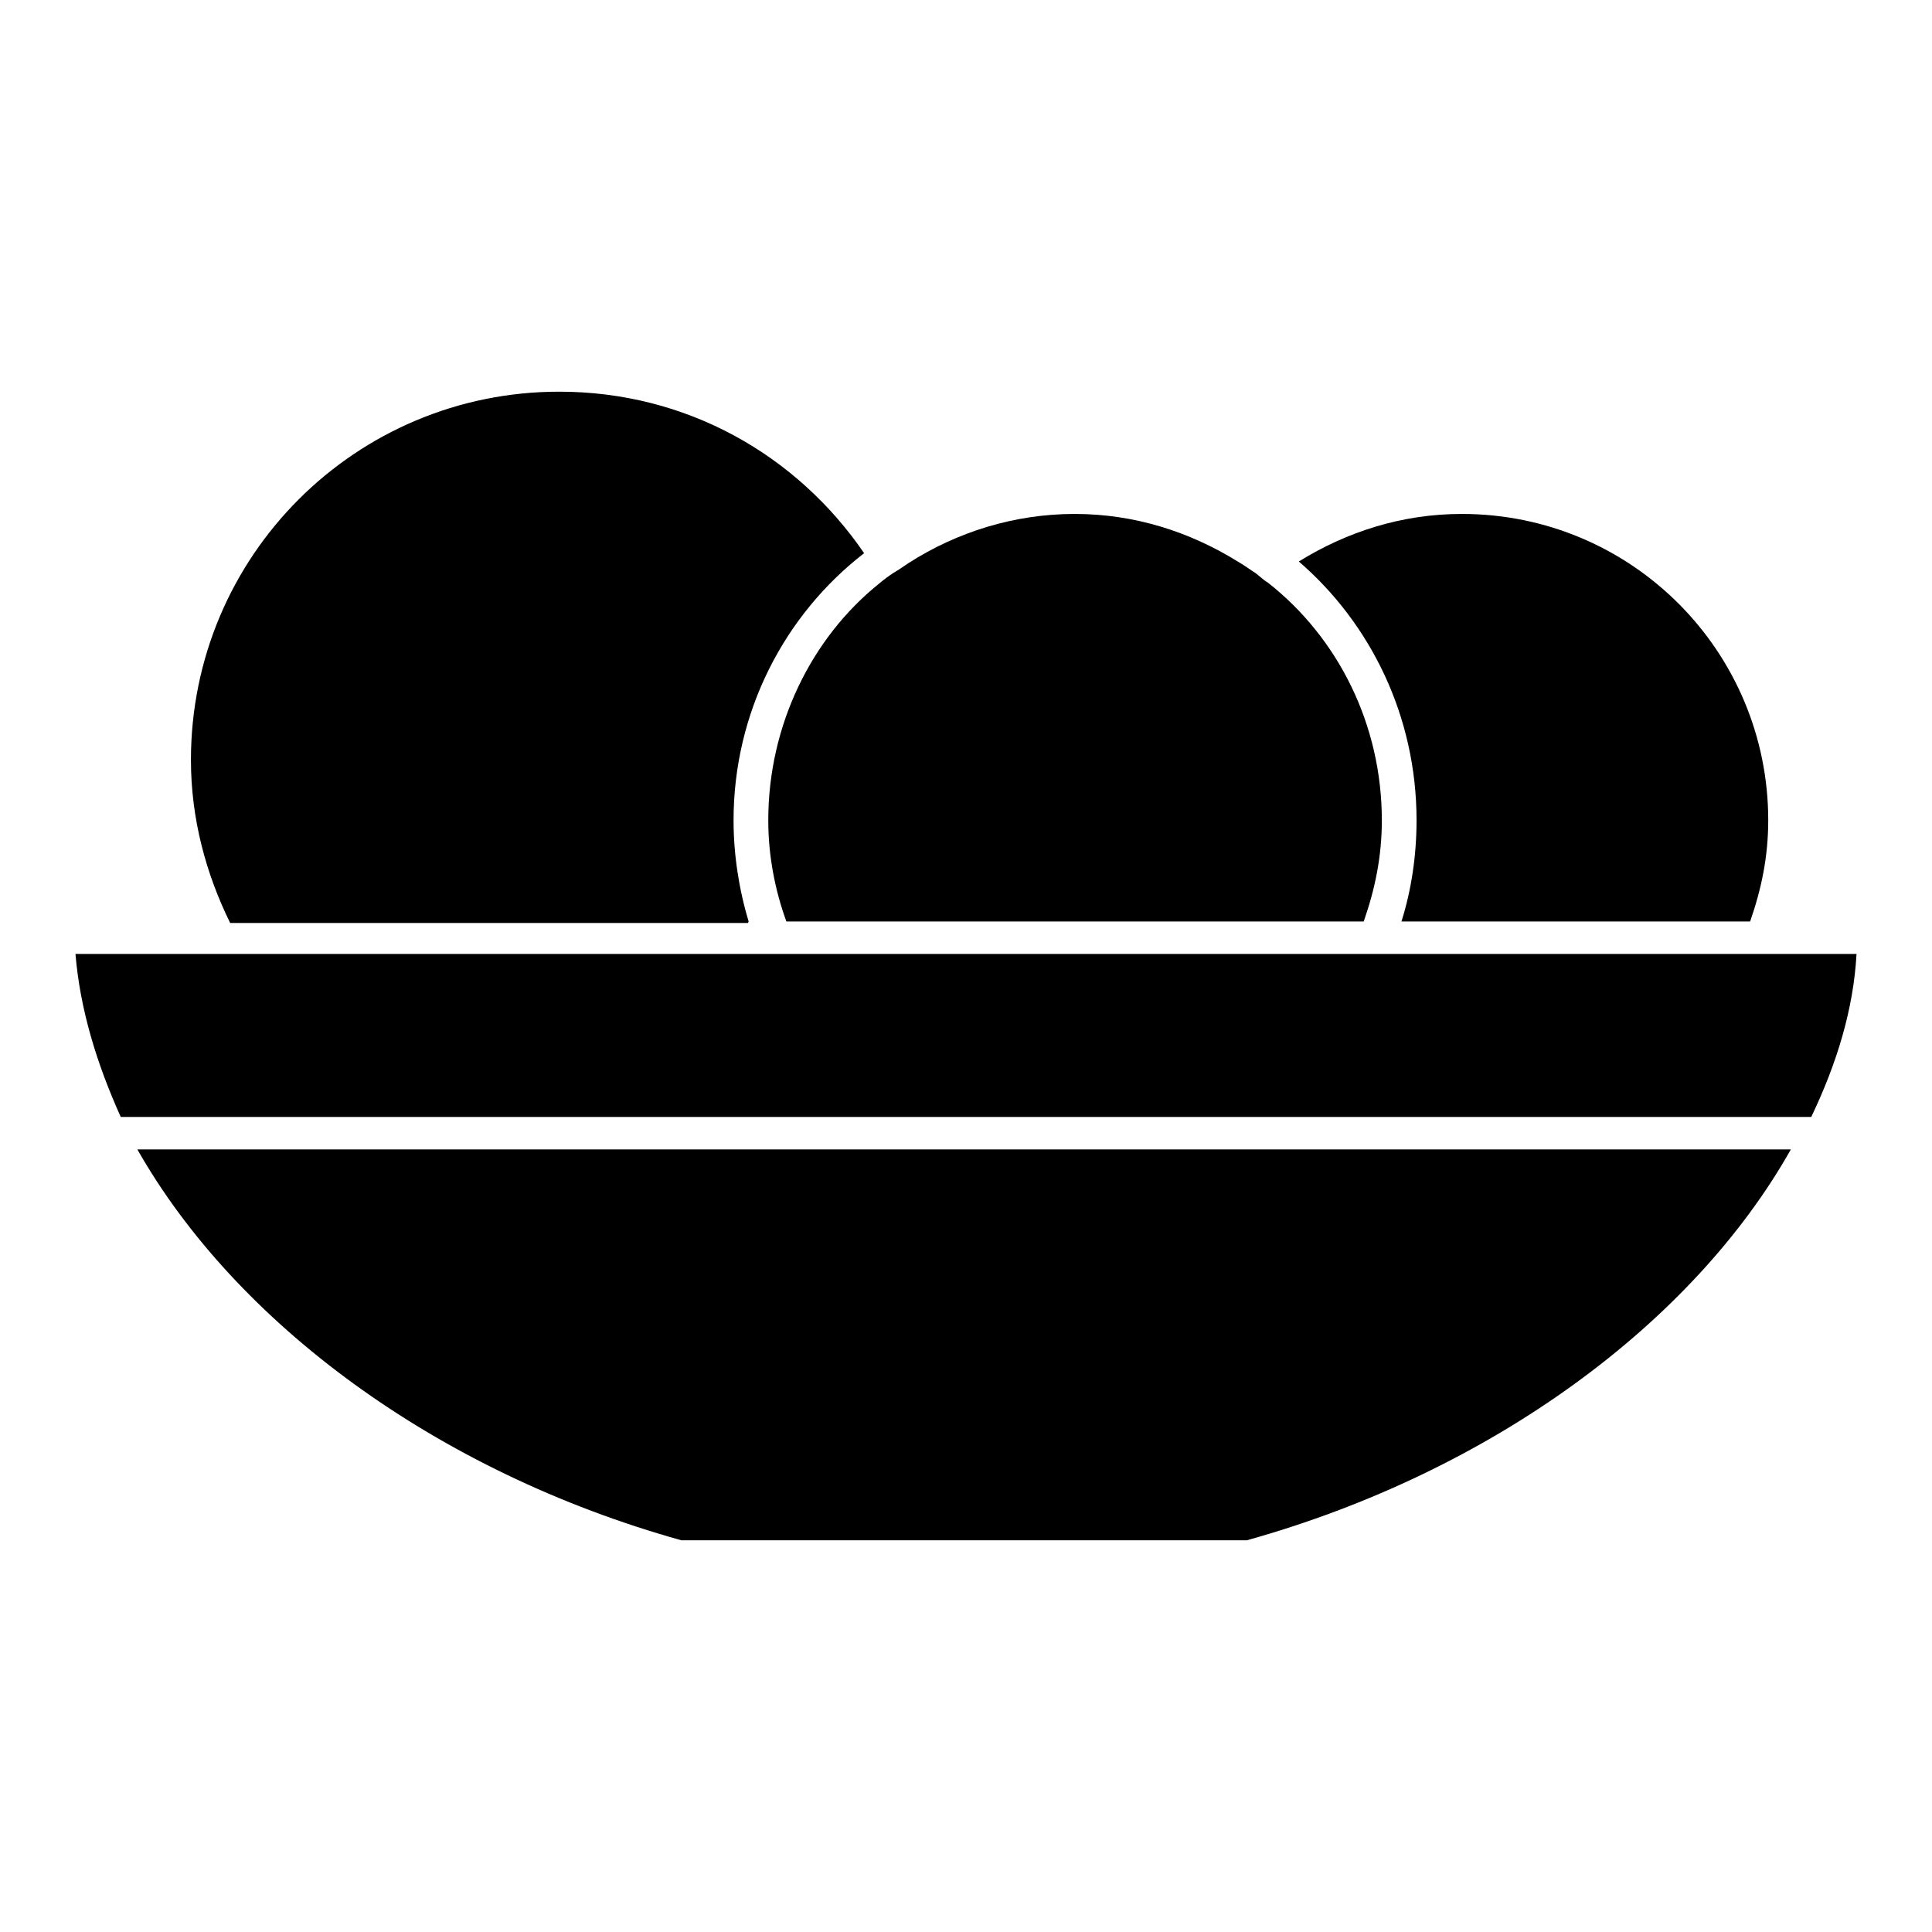
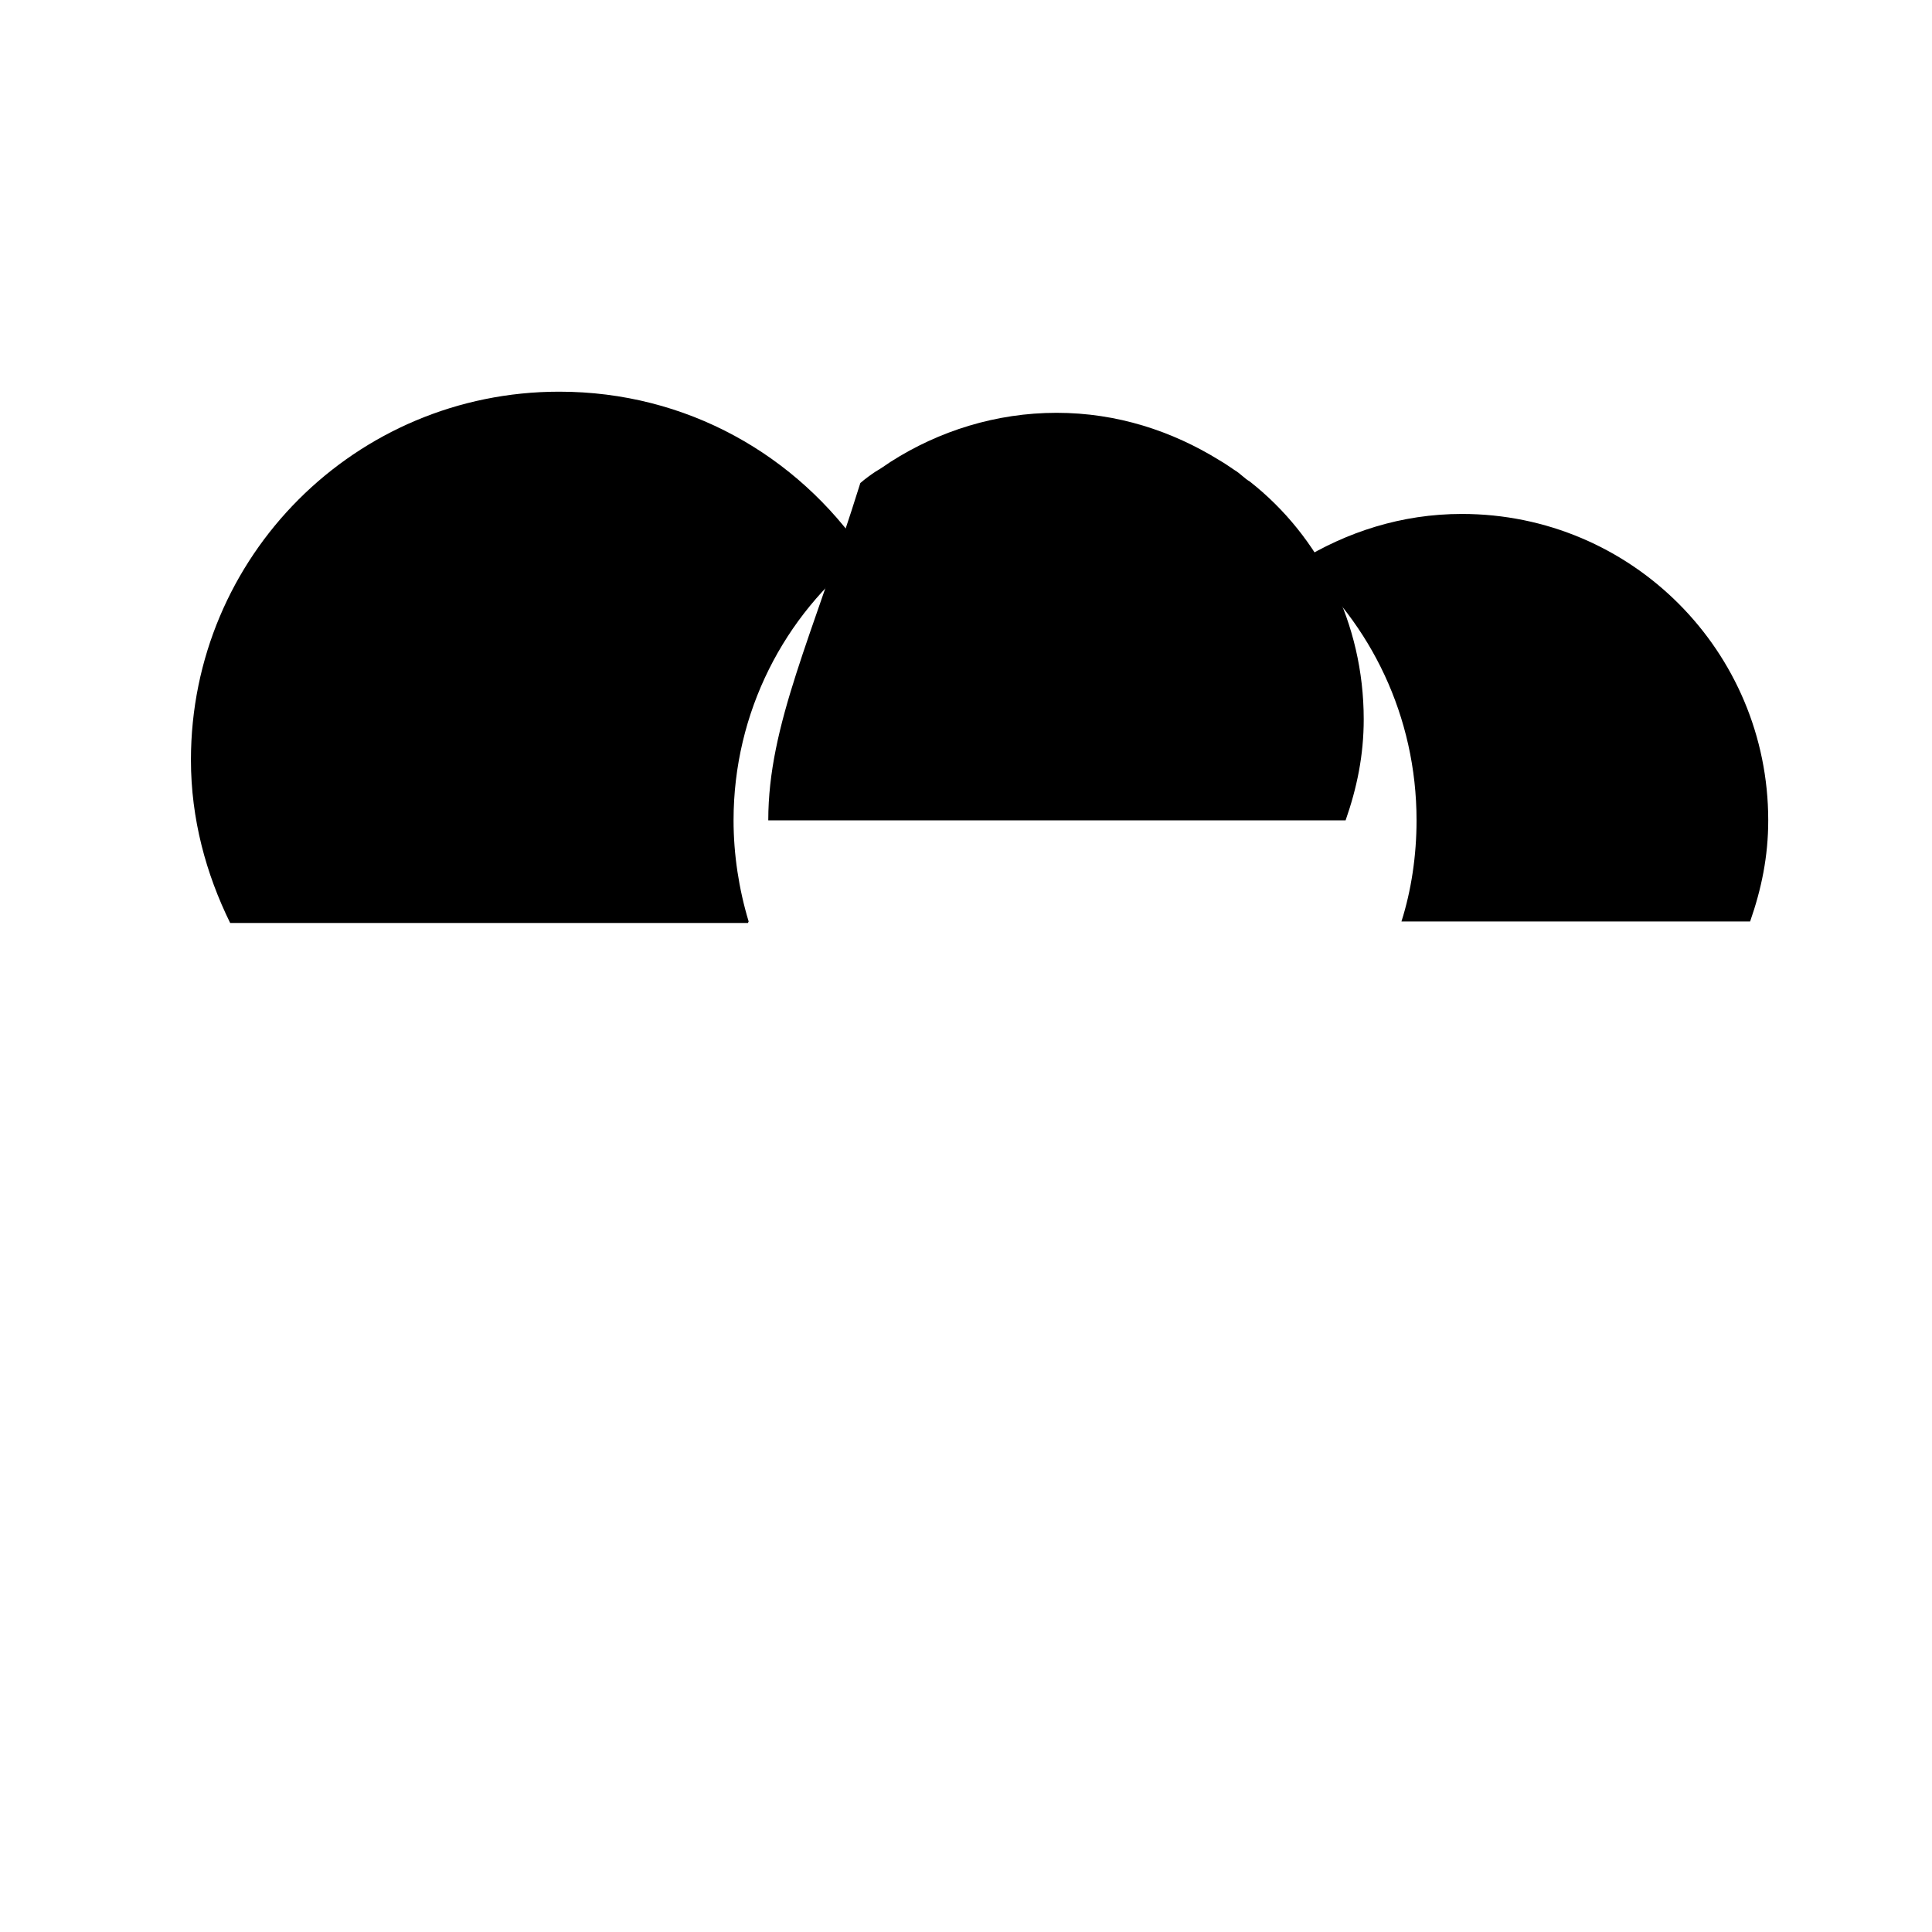
<svg xmlns="http://www.w3.org/2000/svg" version="1.1" x="0px" y="0px" viewBox="0 0 256 256" enable-background="new 0 0 256 256" xml:space="preserve">
  <g>
    <g>
      <g>
        <g>
          <path fill="#000000" d="M187.7,108.7c0,4.7-0.7,9.3-2,13.4h46.2c1.5-4.3,2.4-8.6,2.4-13.4c0-22.4-18.1-40.6-40.6-40.6c-8,0-15.3,2.4-21.6,6.3C181.6,82.6,187.7,94.9,187.7,108.7z" />
          <path fill="#000000" d="M99.2,122.1c-1.3-4.3-2-8.9-2-13.4c0-14.3,6.7-27.2,17.3-35.4c-8.9-13-23.5-21.4-40.4-21.4c-27,0-48.8,21.8-48.8,48.8c0,7.8,2,15.1,5.2,21.6h68.6L99.2,122.1L99.2,122.1z" />
-           <path fill="#000000" d="M101.8,108.7c0,4.7,0.9,9.3,2.4,13.4h13.4h2.6h2.6h27.6h2.4h2.4h25.5c1.5-4.3,2.4-8.6,2.4-13.4c0-12.7-5.8-24.2-15.1-31.5c-0.7-0.4-1.3-1.1-2-1.5c-0.6-0.4-1.3-0.9-2-1.3c-6.3-3.9-13.6-6.3-21.6-6.3c-8,0-15.6,2.4-22,6.5c-0.6,0.4-1.3,0.9-2,1.3c-0.6,0.4-1.3,0.9-2,1.5C107.6,84.5,101.8,96,101.8,108.7z" />
-           <path fill="#000000" d="M235.2,126.4h-2.6H230h-46h-2.6h-2.6H157h-2.6h-2.6h-31.3h-2.6h-2.8h-9.3h-2.6h-2.6H32.7h-2.8h-2.6H10c0.6,7.3,2.8,14.5,6,21.6h33.5h5.6h7.8h21.8h7.8h5.8h21.8h5.2h7.3h19.6h7.3h5.2h6.5h5.2h7.3h19.9h7.3h5.2H240c3.4-7.1,5.6-14.3,6-21.6H235.2z" />
-           <path fill="#000000" d="M181.6,152.3h-27.4h-23.5h-44H61.2h-43c13,22.9,39.5,42.7,72.1,51.8h74.9c32.6-9.1,59.2-28.9,72.1-51.8h-32H181.6z" />
+           <path fill="#000000" d="M101.8,108.7h13.4h2.6h2.6h27.6h2.4h2.4h25.5c1.5-4.3,2.4-8.6,2.4-13.4c0-12.7-5.8-24.2-15.1-31.5c-0.7-0.4-1.3-1.1-2-1.5c-0.6-0.4-1.3-0.9-2-1.3c-6.3-3.9-13.6-6.3-21.6-6.3c-8,0-15.6,2.4-22,6.5c-0.6,0.4-1.3,0.9-2,1.3c-0.6,0.4-1.3,0.9-2,1.5C107.6,84.5,101.8,96,101.8,108.7z" />
        </g>
      </g>
      <g />
      <g />
      <g />
      <g />
      <g />
      <g />
      <g />
      <g />
      <g />
      <g />
      <g />
      <g />
      <g />
      <g />
      <g />
    </g>
  </g>
</svg>